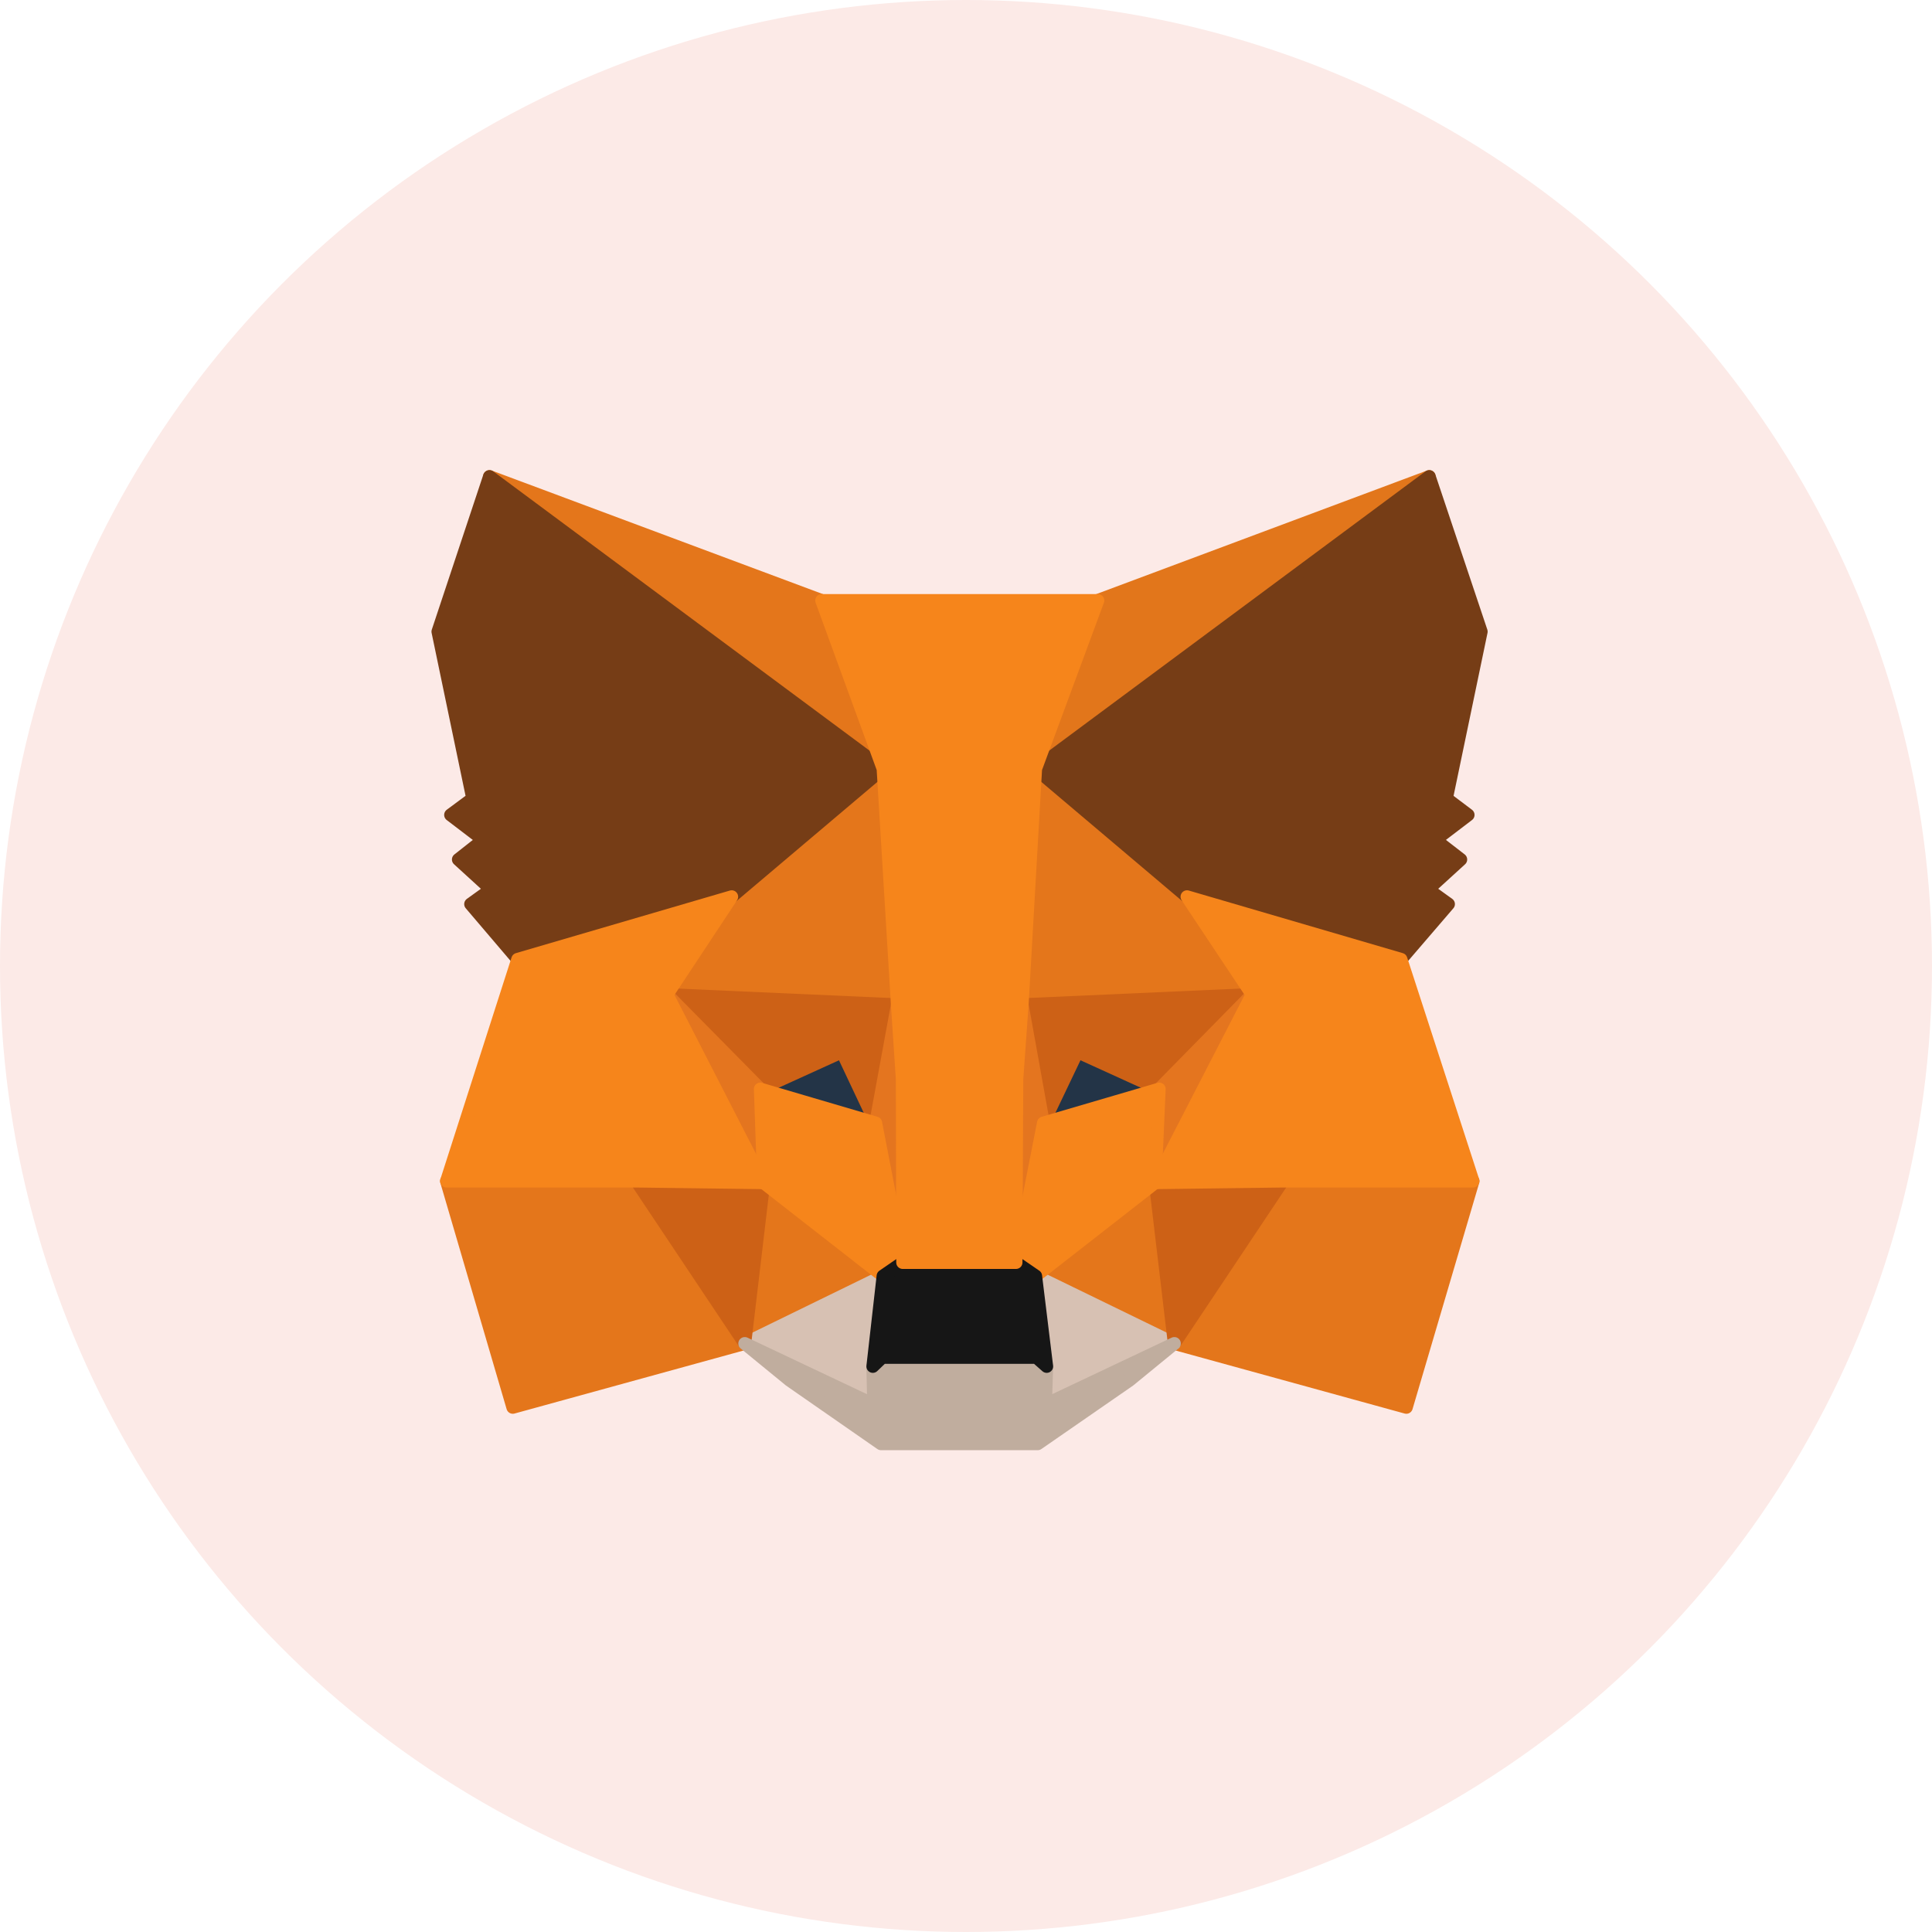
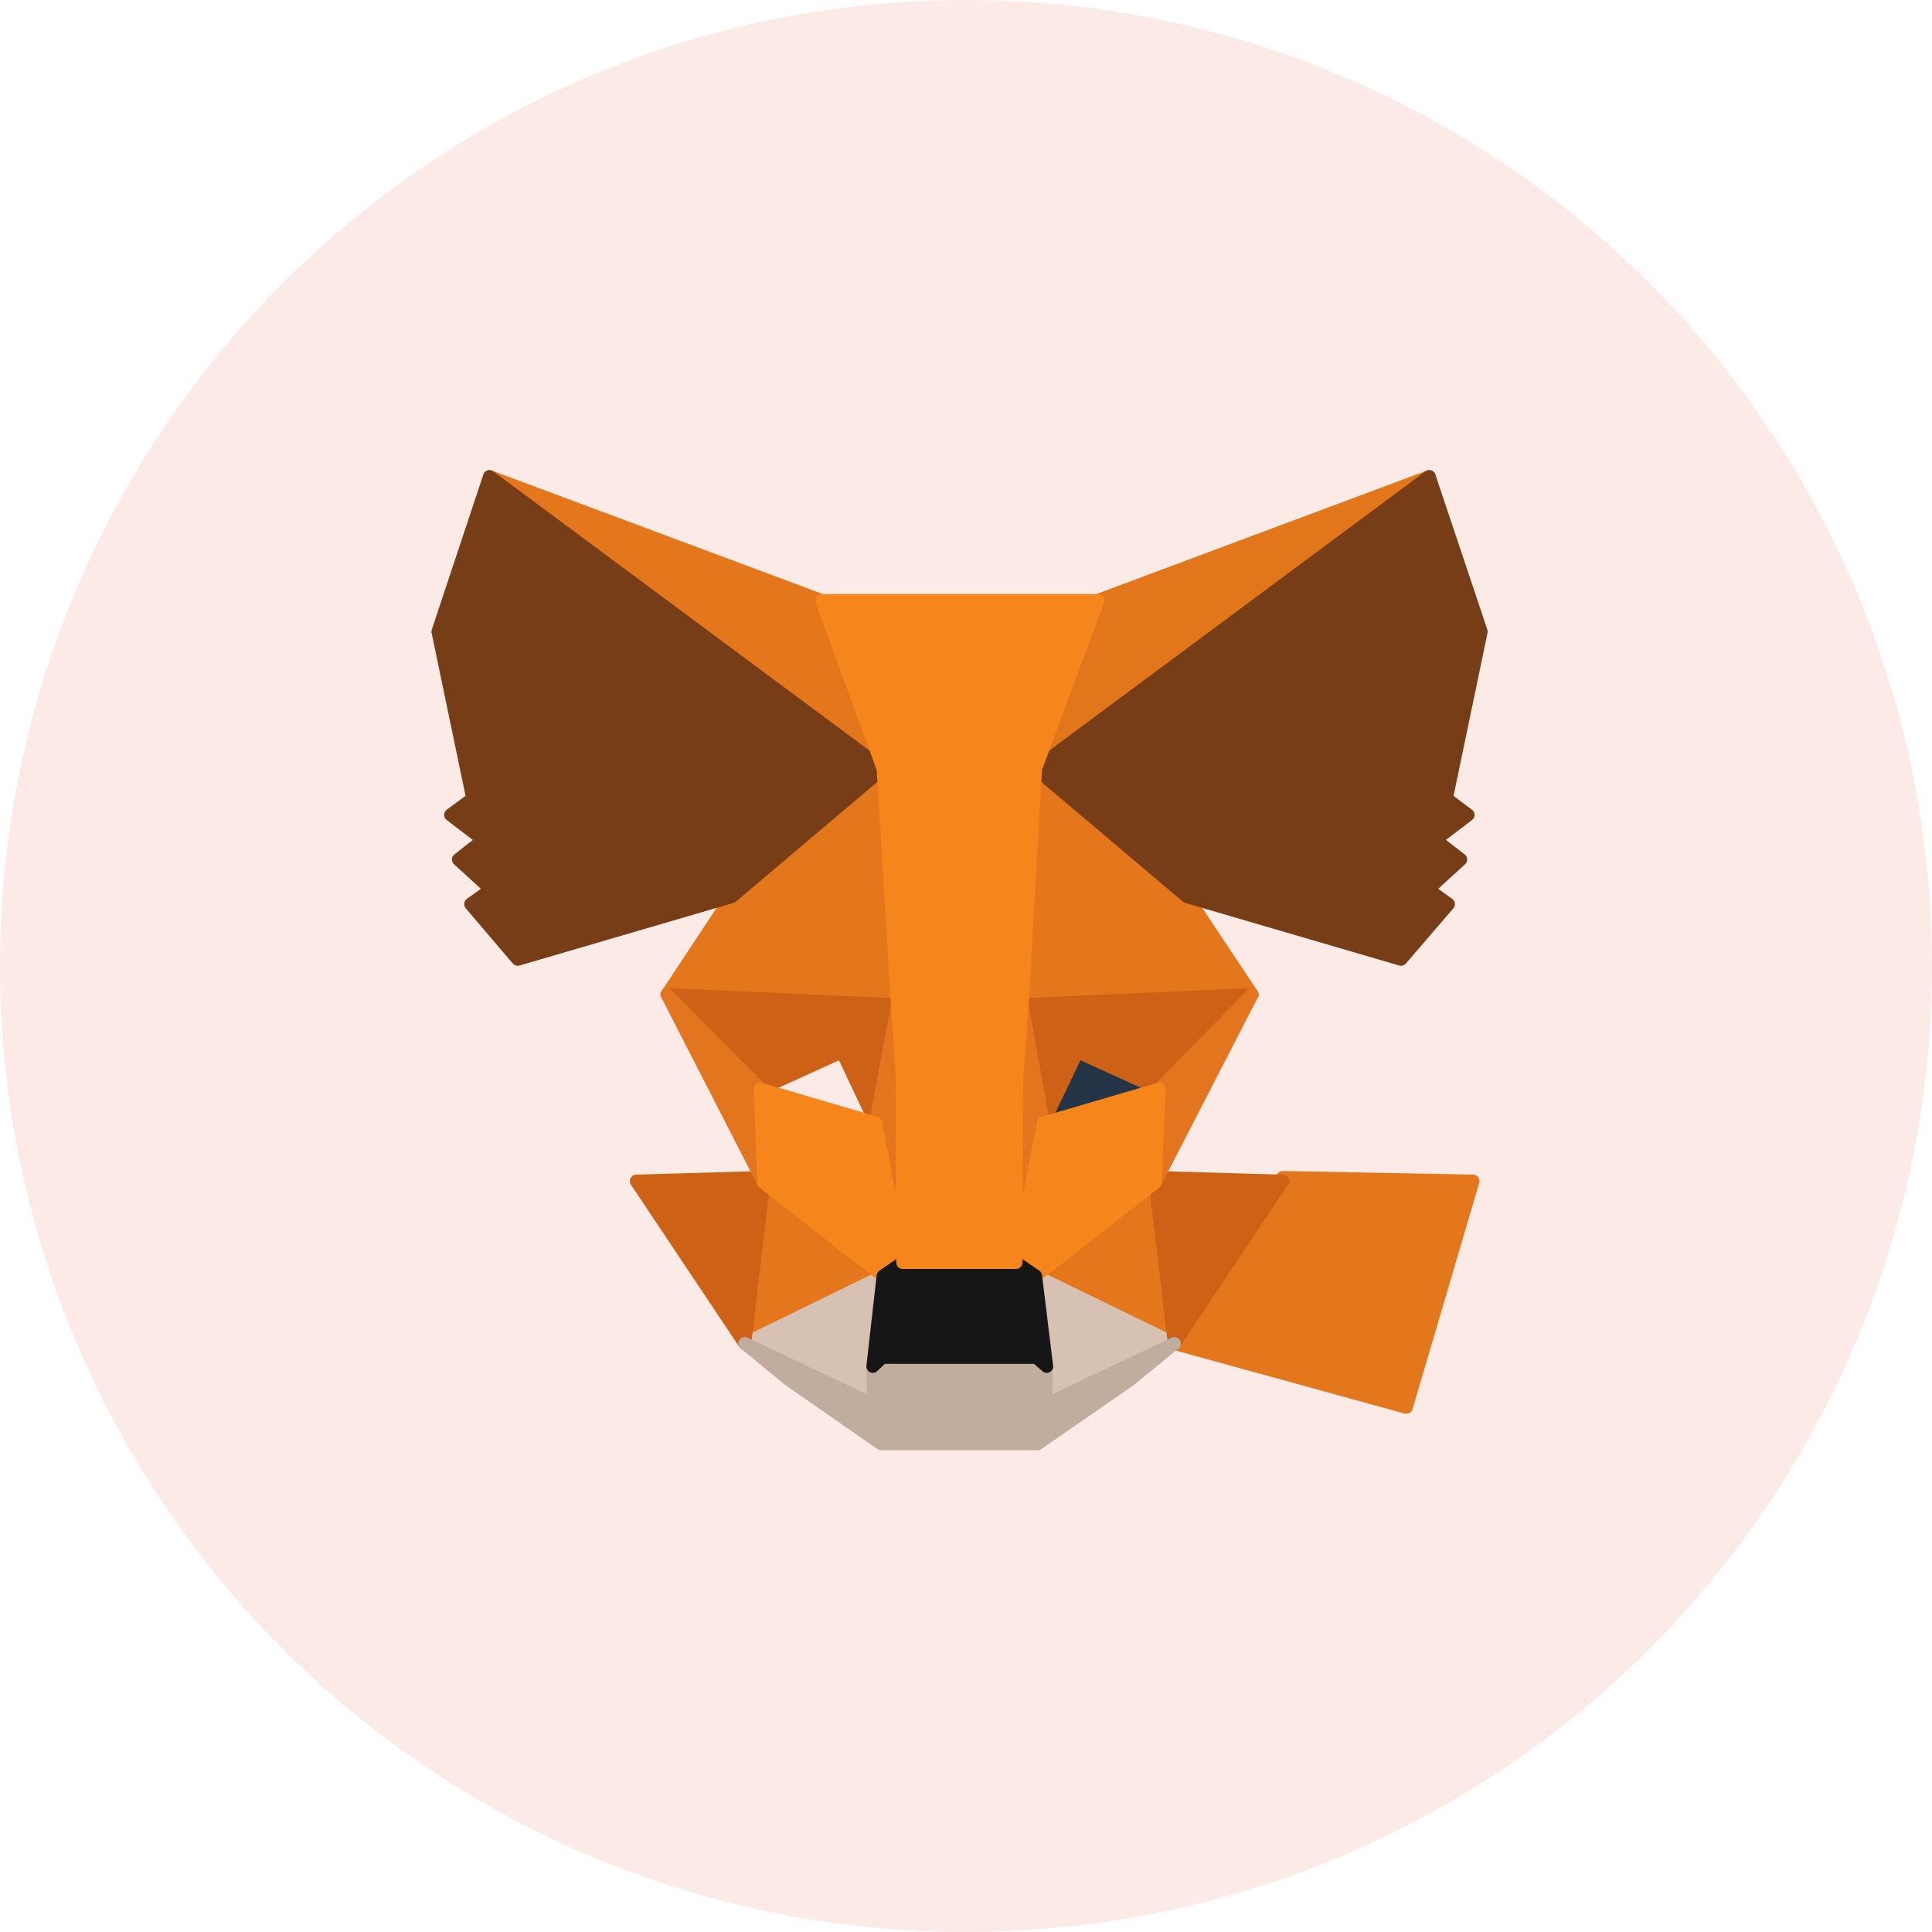
<svg xmlns="http://www.w3.org/2000/svg" width="150" height="150" viewBox="0 0 150 150" fill="none">
  <circle cx="75" cy="75" r="75" fill="#FCEAE7" />
  <path d="M110.967 37L79.361 60.474L85.206 46.625L110.967 37Z" fill="#E2761B" stroke="#E2761B" stroke-linecap="round" stroke-linejoin="round" />
  <path d="M38.004 37L69.356 60.697L63.797 46.625L38.004 37Z" fill="#E4761B" stroke="#E4761B" stroke-linecap="round" stroke-linejoin="round" />
  <path d="M99.595 91.413L91.178 104.309L109.188 109.265L114.366 91.699L99.595 91.413Z" fill="#E4761B" stroke="#E4761B" stroke-linecap="round" stroke-linejoin="round" />
-   <path d="M34.668 91.699L39.814 109.265L57.824 104.309L49.407 91.413L34.668 91.699Z" fill="#E4761B" stroke="#E4761B" stroke-linecap="round" stroke-linejoin="round" />
  <path d="M56.81 69.622L51.791 77.214L69.674 78.008L69.039 58.791L56.81 69.622Z" fill="#E4761B" stroke="#E4761B" stroke-linecap="round" stroke-linejoin="round" />
  <path d="M92.162 69.622L79.774 58.568L79.361 78.008L97.213 77.214L92.162 69.622Z" fill="#E4761B" stroke="#E4761B" stroke-linecap="round" stroke-linejoin="round" />
  <path d="M57.824 104.309L68.561 99.068L59.285 91.826L57.824 104.309Z" fill="#E4761B" stroke="#E4761B" stroke-linecap="round" stroke-linejoin="round" />
  <path d="M80.41 99.068L91.178 104.309L89.686 91.826L80.41 99.068Z" fill="#E4761B" stroke="#E4761B" stroke-linecap="round" stroke-linejoin="round" />
  <path d="M91.176 104.309L80.408 99.068L81.266 106.088L81.171 109.042L91.176 104.309Z" fill="#D7C1B3" stroke="#D7C1B3" stroke-linecap="round" stroke-linejoin="round" />
  <path d="M57.824 104.309L67.83 109.042L67.767 106.088L68.561 99.068L57.824 104.309Z" fill="#D7C1B3" stroke="#D7C1B3" stroke-linecap="round" stroke-linejoin="round" />
-   <path d="M67.989 87.188L59.031 84.552L65.352 81.661L67.989 87.188Z" fill="#233447" stroke="#233447" stroke-linecap="round" stroke-linejoin="round" />
  <path d="M80.978 87.188L83.615 81.661L89.968 84.552L80.978 87.188Z" fill="#233447" stroke="#233447" stroke-linecap="round" stroke-linejoin="round" />
  <path d="M57.822 104.309L59.347 91.413L49.404 91.699L57.822 104.309Z" fill="#CD6116" stroke="#CD6116" stroke-linecap="round" stroke-linejoin="round" />
  <path d="M89.648 91.413L91.173 104.309L99.591 91.699L89.648 91.413Z" fill="#CD6116" stroke="#CD6116" stroke-linecap="round" stroke-linejoin="round" />
  <path d="M97.211 77.214L79.359 78.008L81.011 87.188L83.648 81.661L90.001 84.552L97.211 77.214Z" fill="#CD6116" stroke="#CD6116" stroke-linecap="round" stroke-linejoin="round" />
  <path d="M59.028 84.552L65.38 81.661L67.985 87.188L69.669 78.008L51.785 77.214L59.028 84.552Z" fill="#CD6116" stroke="#CD6116" stroke-linecap="round" stroke-linejoin="round" />
  <path d="M51.789 77.214L59.285 91.826L59.031 84.552L51.789 77.214Z" fill="#E4751F" stroke="#E4751F" stroke-linecap="round" stroke-linejoin="round" />
  <path d="M90.001 84.552L89.684 91.826L97.212 77.214L90.001 84.552Z" fill="#E4751F" stroke="#E4751F" stroke-linecap="round" stroke-linejoin="round" />
  <path d="M69.672 78.008L67.988 87.188L70.085 98.02L70.561 83.758L69.672 78.008Z" fill="#E4751F" stroke="#E4751F" stroke-linecap="round" stroke-linejoin="round" />
  <path d="M79.36 78.008L78.502 83.726L78.883 98.02L81.011 87.188L79.36 78.008Z" fill="#E4751F" stroke="#E4751F" stroke-linecap="round" stroke-linejoin="round" />
  <path d="M81.013 87.188L78.885 98.02L80.409 99.068L89.685 91.826L90.002 84.552L81.013 87.188Z" fill="#F6851B" stroke="#F6851B" stroke-linecap="round" stroke-linejoin="round" />
  <path d="M59.031 84.552L59.285 91.826L68.561 99.068L70.085 98.02L67.989 87.188L59.031 84.552Z" fill="#F6851B" stroke="#F6851B" stroke-linecap="round" stroke-linejoin="round" />
  <path d="M81.171 109.042L81.267 106.088L80.472 105.389H68.497L67.767 106.088L67.83 109.042L57.824 104.309L61.318 107.168L68.402 112.092H80.568L87.683 107.168L91.177 104.309L81.171 109.042Z" fill="#C0AD9E" stroke="#C0AD9E" stroke-linecap="round" stroke-linejoin="round" />
  <path d="M80.408 99.068L78.883 98.02H70.084L68.56 99.068L67.766 106.088L68.496 105.389H80.472L81.266 106.088L80.408 99.068Z" fill="#161616" stroke="#161616" stroke-linecap="round" stroke-linejoin="round" />
  <path d="M112.3 61.999L115 49.039L110.966 37L80.408 59.68L92.161 69.622L108.774 74.482L112.459 70.194L110.871 69.051L113.412 66.732L111.442 65.207L113.983 63.269L112.3 61.999Z" fill="#763D16" stroke="#763D16" stroke-linecap="round" stroke-linejoin="round" />
  <path d="M34 49.039L36.7 61.999L34.985 63.269L37.526 65.207L35.588 66.732L38.129 69.051L36.541 70.194L40.194 74.482L56.807 69.622L68.56 59.68L38.002 37L34 49.039Z" fill="#763D16" stroke="#763D16" stroke-linecap="round" stroke-linejoin="round" />
-   <path d="M108.772 74.482L92.159 69.622L97.21 77.214L89.682 91.826L99.592 91.699H114.363L108.772 74.482Z" fill="#F6851B" stroke="#F6851B" stroke-linecap="round" stroke-linejoin="round" />
-   <path d="M56.808 69.622L40.195 74.482L34.668 91.699H49.407L59.286 91.826L51.789 77.214L56.808 69.622Z" fill="#F6851B" stroke="#F6851B" stroke-linecap="round" stroke-linejoin="round" />
  <path d="M79.36 78.008L80.408 59.68L85.236 46.625H63.795L68.56 59.68L69.671 78.008L70.053 83.789L70.084 98.02H78.883L78.947 83.789L79.36 78.008Z" fill="#F6851B" stroke="#F6851B" stroke-linecap="round" stroke-linejoin="round" />
</svg>